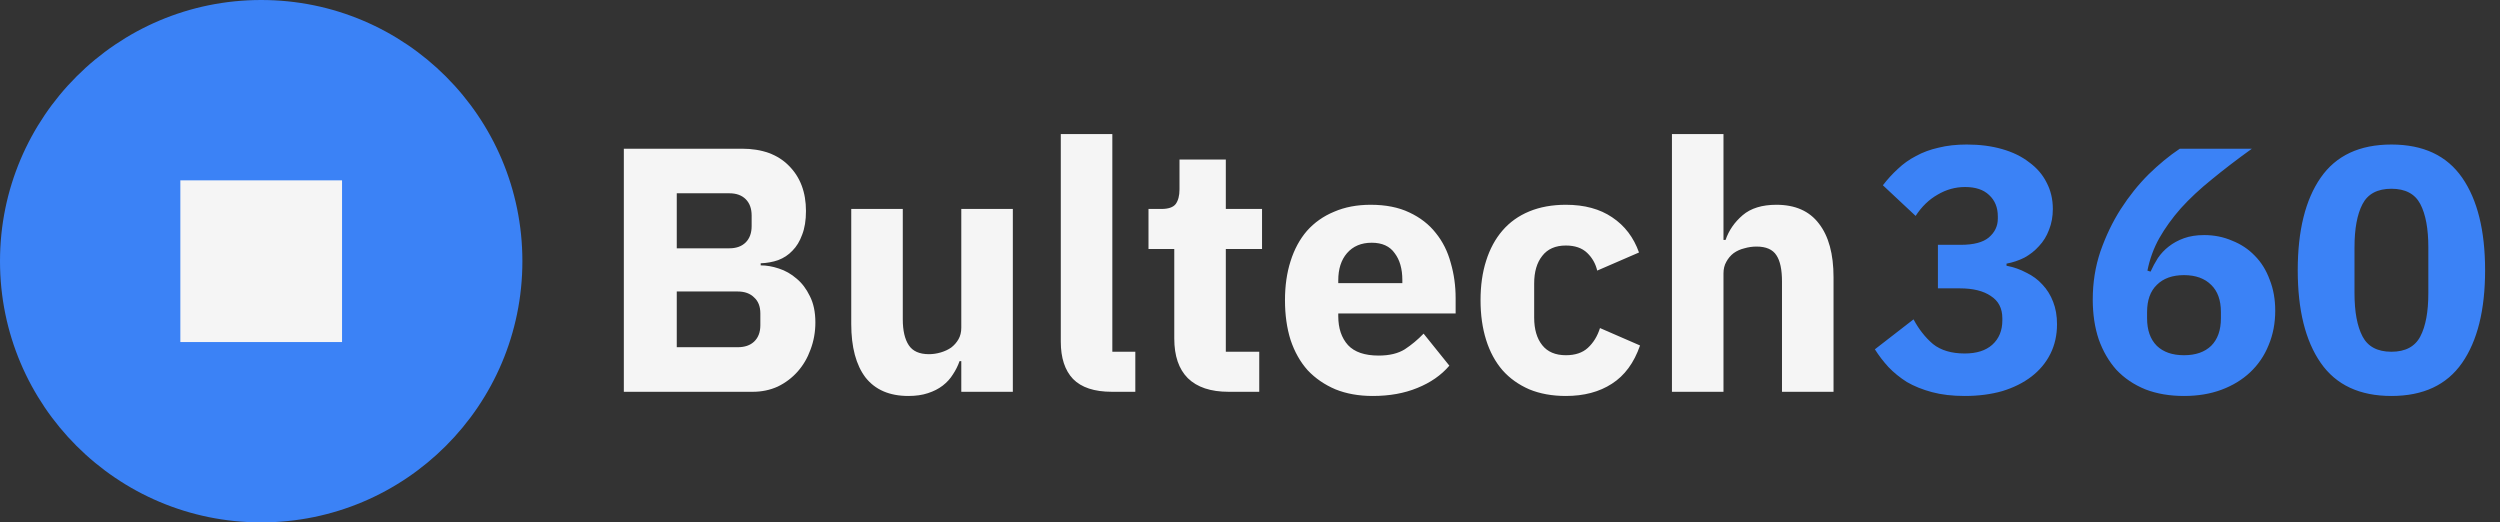
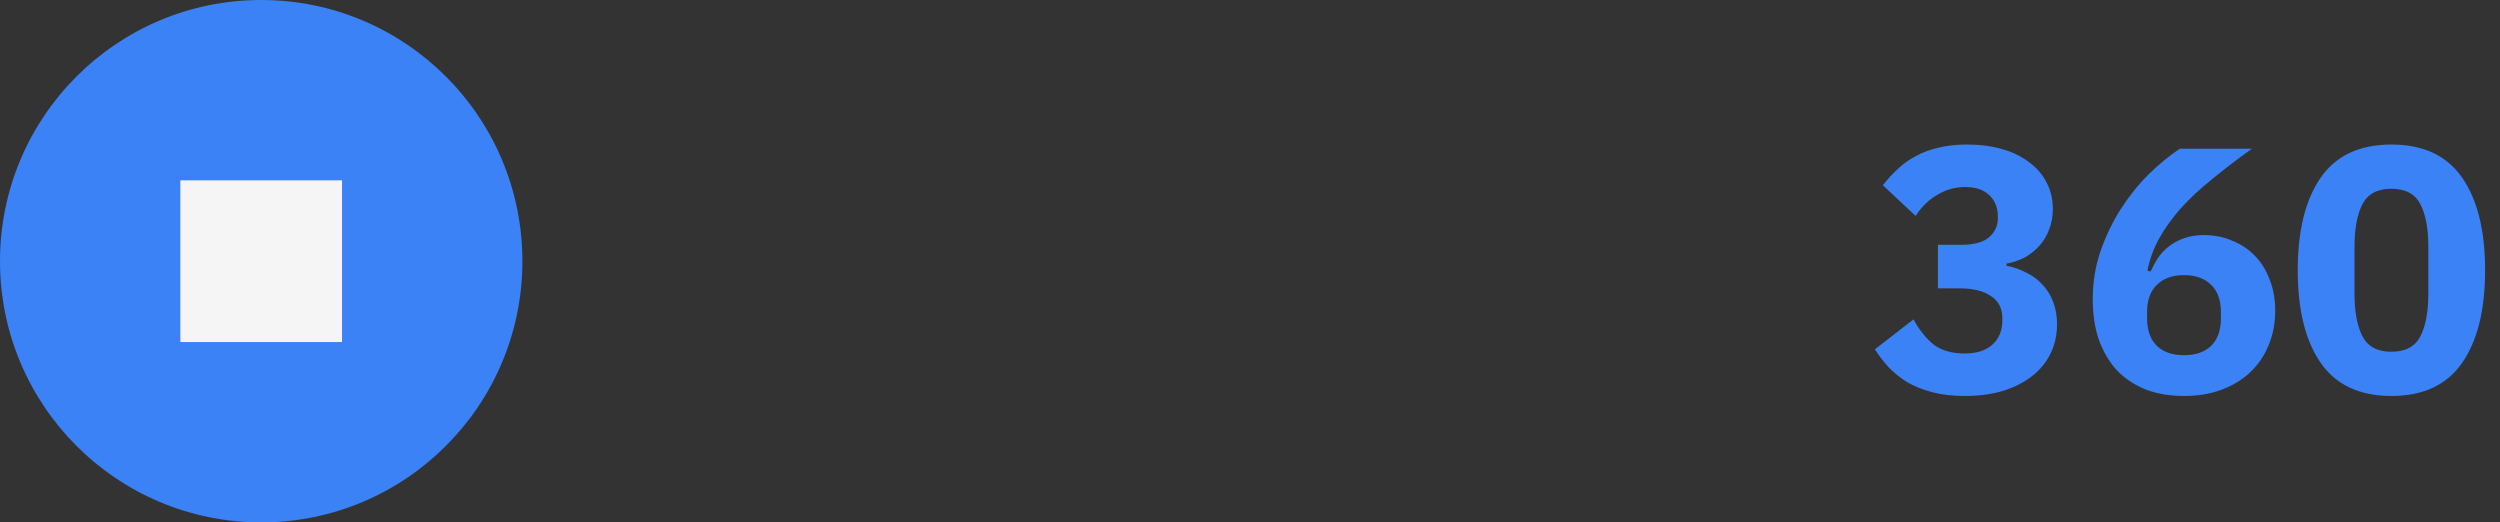
<svg xmlns="http://www.w3.org/2000/svg" width="402" height="84" viewBox="0 0 402 84" fill="none">
  <rect x="0" y="0" width="402" height="84" fill="#333333" stroke="none" />
  <circle cx="42" cy="42" r="42" fill="#3B82F6" />
  <rect x="29" y="29" width="26" height="26" fill="#F5F5F5" />
-   <path d="M100.312 23.912H119.296C122.544 23.912 125.064 24.827 126.856 26.656C128.685 28.485 129.6 30.912 129.6 33.936C129.6 35.429 129.395 36.699 128.984 37.744C128.611 38.789 128.088 39.648 127.416 40.32C126.781 40.992 126.016 41.496 125.12 41.832C124.261 42.131 123.328 42.299 122.32 42.336V42.672C123.253 42.672 124.224 42.84 125.232 43.176C126.277 43.512 127.229 44.053 128.088 44.8C128.947 45.509 129.656 46.443 130.216 47.6C130.813 48.757 131.112 50.176 131.112 51.856C131.112 53.387 130.851 54.843 130.328 56.224C129.843 57.568 129.152 58.744 128.256 59.752C127.36 60.76 126.296 61.563 125.064 62.16C123.832 62.72 122.488 63 121.032 63H100.312V23.912ZM108.824 55.832H118.624C119.744 55.832 120.621 55.533 121.256 54.936C121.928 54.301 122.264 53.424 122.264 52.304V50.4C122.264 49.28 121.928 48.421 121.256 47.824C120.621 47.189 119.744 46.872 118.624 46.872H108.824V55.832ZM108.824 39.928H117.28C118.4 39.928 119.277 39.611 119.912 38.976C120.547 38.341 120.864 37.464 120.864 36.344V34.664C120.864 33.544 120.547 32.667 119.912 32.032C119.277 31.397 118.4 31.08 117.28 31.08H108.824V39.928ZM154.576 58.072H154.296C154.034 58.819 153.68 59.528 153.232 60.2C152.821 60.872 152.28 61.469 151.608 61.992C150.936 62.515 150.133 62.925 149.2 63.224C148.304 63.523 147.258 63.672 146.064 63.672C143.04 63.672 140.744 62.683 139.176 60.704C137.645 58.688 136.88 55.813 136.88 52.08V33.6H145.168V51.352C145.168 53.144 145.485 54.525 146.12 55.496C146.754 56.467 147.837 56.952 149.368 56.952C150.002 56.952 150.637 56.859 151.272 56.672C151.906 56.485 152.466 56.224 152.952 55.888C153.437 55.515 153.829 55.067 154.128 54.544C154.426 54.021 154.576 53.405 154.576 52.696V33.6H162.864V63H154.576V58.072ZM178.807 63C175.97 63 173.879 62.309 172.535 60.928C171.228 59.547 170.575 57.549 170.575 54.936V21.56H178.863V56.56H182.559V63H178.807ZM197.559 63C194.684 63 192.5 62.272 191.007 60.816C189.551 59.36 188.823 57.232 188.823 54.432V40.04H184.679V33.6H186.751C187.871 33.6 188.636 33.339 189.047 32.816C189.457 32.256 189.663 31.472 189.663 30.464V25.648H197.111V33.6H202.935V40.04H197.111V56.56H202.487V63H197.559ZM220.737 63.672C218.497 63.672 216.5 63.317 214.745 62.608C212.991 61.861 211.497 60.835 210.265 59.528C209.071 58.184 208.156 56.56 207.521 54.656C206.924 52.752 206.625 50.624 206.625 48.272C206.625 45.957 206.924 43.867 207.521 42C208.119 40.096 208.996 38.472 210.153 37.128C211.348 35.784 212.804 34.757 214.521 34.048C216.239 33.301 218.199 32.928 220.401 32.928C222.828 32.928 224.9 33.339 226.617 34.16C228.372 34.981 229.791 36.083 230.873 37.464C231.993 38.845 232.796 40.451 233.281 42.28C233.804 44.072 234.065 45.957 234.065 47.936V50.4H215.193V50.848C215.193 52.789 215.716 54.339 216.761 55.496C217.807 56.616 219.449 57.176 221.689 57.176C223.407 57.176 224.807 56.84 225.889 56.168C226.972 55.459 227.98 54.619 228.913 53.648L233.057 58.8C231.751 60.331 230.033 61.525 227.905 62.384C225.815 63.243 223.425 63.672 220.737 63.672ZM220.569 39.032C218.889 39.032 217.564 39.592 216.593 40.712C215.66 41.795 215.193 43.251 215.193 45.08V45.528H225.497V45.024C225.497 43.232 225.087 41.795 224.265 40.712C223.481 39.592 222.249 39.032 220.569 39.032ZM251.791 63.672C249.588 63.672 247.628 63.317 245.911 62.608C244.193 61.861 242.756 60.835 241.599 59.528C240.441 58.184 239.564 56.56 238.967 54.656C238.369 52.752 238.071 50.624 238.071 48.272C238.071 45.92 238.369 43.811 238.967 41.944C239.564 40.04 240.441 38.416 241.599 37.072C242.756 35.728 244.193 34.701 245.911 33.992C247.628 33.283 249.588 32.928 251.791 32.928C254.777 32.928 257.26 33.6 259.239 34.944C261.255 36.288 262.692 38.173 263.551 40.6L256.831 43.512C256.569 42.392 256.028 41.44 255.207 40.656C254.385 39.872 253.247 39.48 251.791 39.48C250.111 39.48 248.841 40.04 247.983 41.16C247.124 42.243 246.695 43.717 246.695 45.584V51.072C246.695 52.939 247.124 54.413 247.983 55.496C248.841 56.579 250.111 57.12 251.791 57.12C253.284 57.12 254.46 56.728 255.319 55.944C256.215 55.123 256.868 54.059 257.279 52.752L263.719 55.552C262.748 58.352 261.236 60.405 259.183 61.712C257.167 63.019 254.703 63.672 251.791 63.672ZM268.848 21.56H277.136V38.584H277.472C277.995 37.053 278.91 35.728 280.216 34.608C281.523 33.488 283.334 32.928 285.648 32.928C288.672 32.928 290.95 33.936 292.48 35.952C294.048 37.968 294.832 40.843 294.832 44.576V63H286.544V45.248C286.544 43.344 286.246 41.944 285.648 41.048C285.051 40.115 283.987 39.648 282.456 39.648C281.784 39.648 281.131 39.741 280.496 39.928C279.862 40.077 279.283 40.339 278.76 40.712C278.275 41.085 277.883 41.552 277.584 42.112C277.286 42.635 277.136 43.251 277.136 43.96V63H268.848V21.56Z" fill="#F5F5F5" />
  <path d="M315.256 39.368C317.346 39.368 318.858 38.976 319.792 38.192C320.762 37.371 321.248 36.363 321.248 35.168V34.776C321.248 33.357 320.781 32.219 319.848 31.36C318.952 30.501 317.664 30.072 315.984 30.072C314.416 30.072 312.941 30.483 311.56 31.304C310.178 32.088 309.002 33.227 308.032 34.72L302.768 29.792C303.514 28.821 304.317 27.944 305.176 27.16C306.034 26.339 307.005 25.648 308.088 25.088C309.17 24.491 310.384 24.043 311.728 23.744C313.072 23.408 314.584 23.24 316.264 23.24C318.354 23.24 320.24 23.483 321.92 23.968C323.637 24.453 325.093 25.163 326.288 26.096C327.52 26.992 328.453 28.075 329.088 29.344C329.76 30.613 330.096 32.032 330.096 33.6C330.096 34.832 329.89 35.952 329.48 36.96C329.106 37.968 328.565 38.845 327.856 39.592C327.184 40.339 326.4 40.955 325.504 41.44C324.608 41.888 323.656 42.205 322.648 42.392V42.728C323.805 42.952 324.869 43.325 325.84 43.848C326.848 44.333 327.706 44.968 328.416 45.752C329.162 46.536 329.741 47.469 330.152 48.552C330.562 49.597 330.768 50.792 330.768 52.136C330.768 53.891 330.413 55.477 329.704 56.896C328.994 58.315 327.986 59.528 326.68 60.536C325.373 61.544 323.805 62.328 321.976 62.888C320.146 63.411 318.13 63.672 315.928 63.672C313.949 63.672 312.194 63.467 310.664 63.056C309.133 62.645 307.789 62.104 306.632 61.432C305.512 60.723 304.522 59.92 303.664 59.024C302.842 58.128 302.114 57.176 301.48 56.168L307.696 51.352C308.554 52.957 309.6 54.283 310.832 55.328C312.101 56.336 313.8 56.84 315.928 56.84C317.832 56.84 319.306 56.373 320.352 55.44C321.434 54.469 321.976 53.163 321.976 51.52V51.184C321.976 49.579 321.36 48.384 320.128 47.6C318.933 46.779 317.272 46.368 315.144 46.368H311.616V39.368H315.256ZM351.186 63.672C348.871 63.672 346.799 63.317 344.97 62.608C343.141 61.861 341.591 60.816 340.322 59.472C339.09 58.091 338.138 56.448 337.466 54.544C336.831 52.64 336.514 50.512 336.514 48.16C336.514 45.435 336.925 42.859 337.746 40.432C338.605 37.968 339.687 35.709 340.994 33.656C342.338 31.565 343.831 29.699 345.474 28.056C347.154 26.413 348.834 25.032 350.514 23.912H362.106C359.717 25.629 357.57 27.272 355.666 28.84C353.762 30.371 352.101 31.92 350.682 33.488C349.301 35.056 348.143 36.661 347.21 38.304C346.314 39.909 345.679 41.645 345.306 43.512L345.81 43.68C346.146 42.933 346.538 42.205 346.986 41.496C347.471 40.787 348.05 40.171 348.722 39.648C349.431 39.088 350.253 38.64 351.186 38.304C352.119 37.968 353.202 37.8 354.434 37.8C356.039 37.8 357.533 38.099 358.914 38.696C360.333 39.256 361.546 40.059 362.554 41.104C363.599 42.149 364.402 43.437 364.962 44.968C365.559 46.461 365.858 48.123 365.858 49.952C365.858 51.968 365.503 53.816 364.794 55.496C364.122 57.176 363.133 58.632 361.826 59.864C360.557 61.059 359.026 61.992 357.234 62.664C355.442 63.336 353.426 63.672 351.186 63.672ZM351.186 57.12C353.053 57.12 354.509 56.616 355.554 55.608C356.599 54.563 357.122 53.088 357.122 51.184V50.176C357.122 48.272 356.599 46.816 355.554 45.808C354.509 44.763 353.053 44.24 351.186 44.24C349.319 44.24 347.863 44.763 346.818 45.808C345.773 46.816 345.25 48.272 345.25 50.176V51.184C345.25 53.088 345.773 54.563 346.818 55.608C347.863 56.616 349.319 57.12 351.186 57.12ZM384.54 63.672C379.425 63.672 375.636 61.899 373.172 58.352C370.708 54.805 369.476 49.84 369.476 43.456C369.476 37.072 370.708 32.107 373.172 28.56C375.636 25.013 379.425 23.24 384.54 23.24C389.655 23.24 393.444 25.013 395.908 28.56C398.372 32.107 399.604 37.072 399.604 43.456C399.604 49.84 398.372 54.805 395.908 58.352C393.444 61.899 389.655 63.672 384.54 63.672ZM384.54 56.56C386.78 56.56 388.329 55.739 389.188 54.096C390.047 52.453 390.476 50.139 390.476 47.152V39.76C390.476 36.773 390.047 34.459 389.188 32.816C388.329 31.173 386.78 30.352 384.54 30.352C382.3 30.352 380.751 31.173 379.892 32.816C379.033 34.459 378.604 36.773 378.604 39.76V47.152C378.604 50.139 379.033 52.453 379.892 54.096C380.751 55.739 382.3 56.56 384.54 56.56Z" fill="#3B82F6" />
</svg>